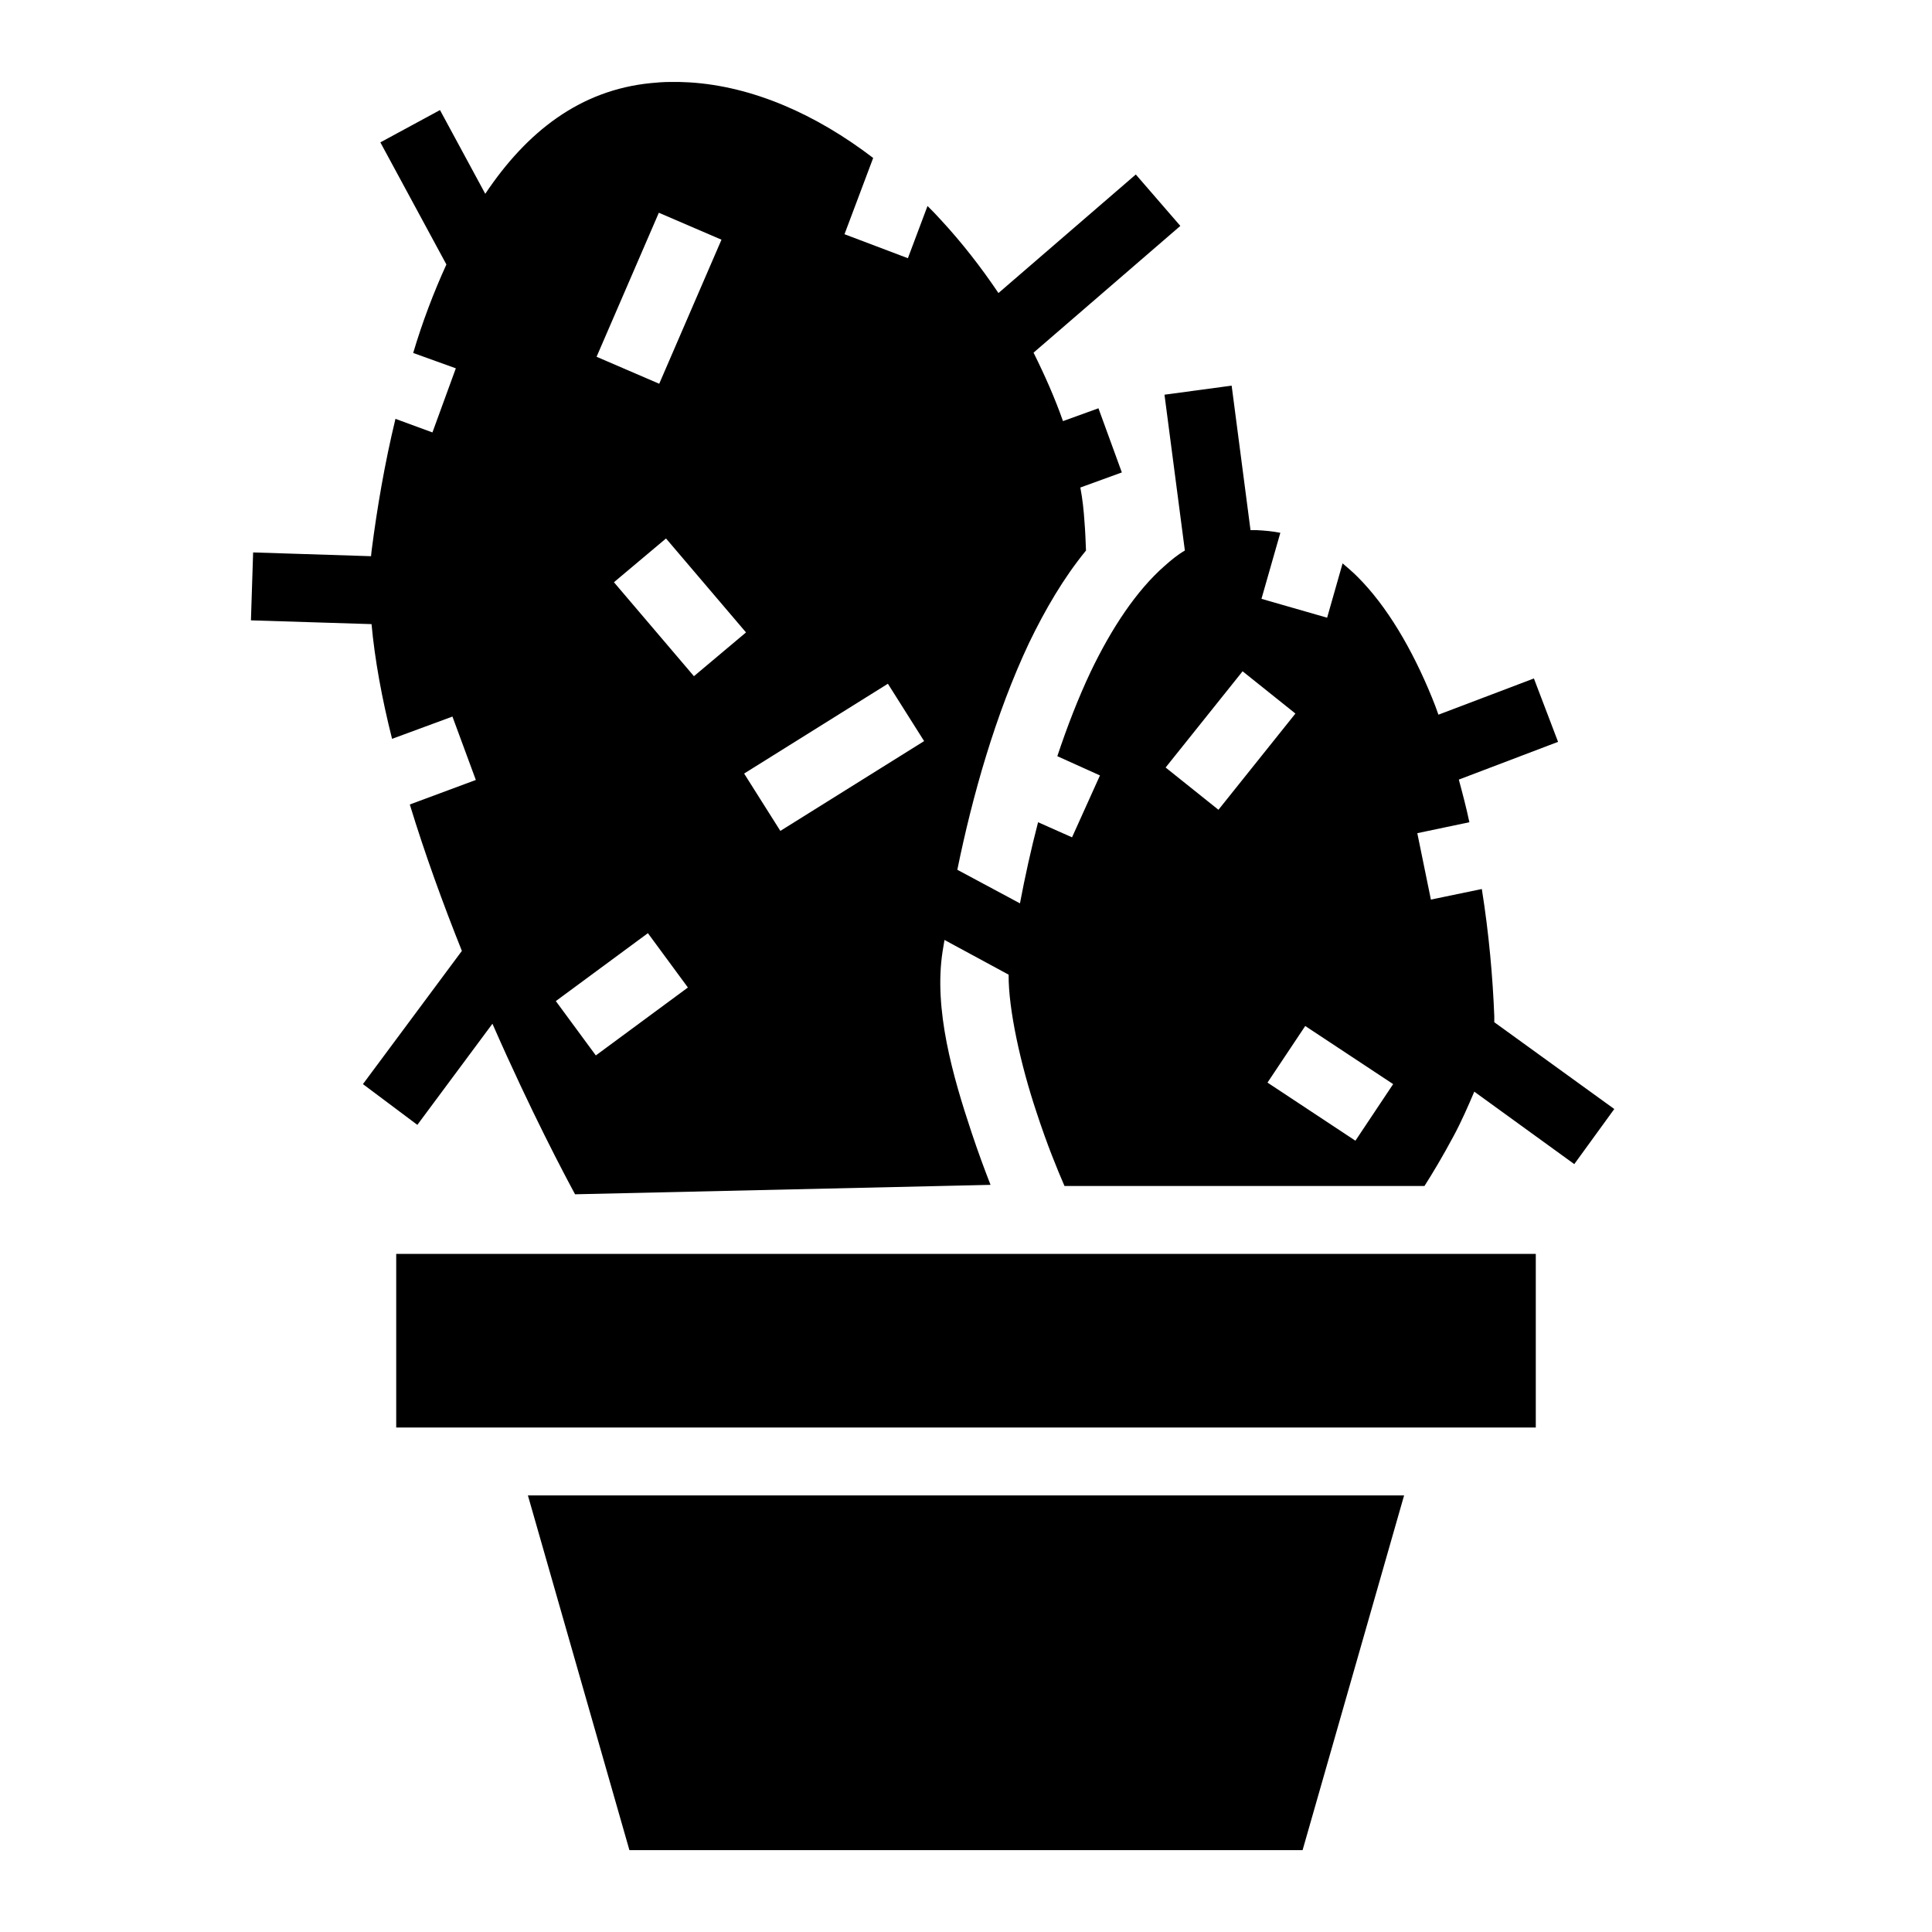
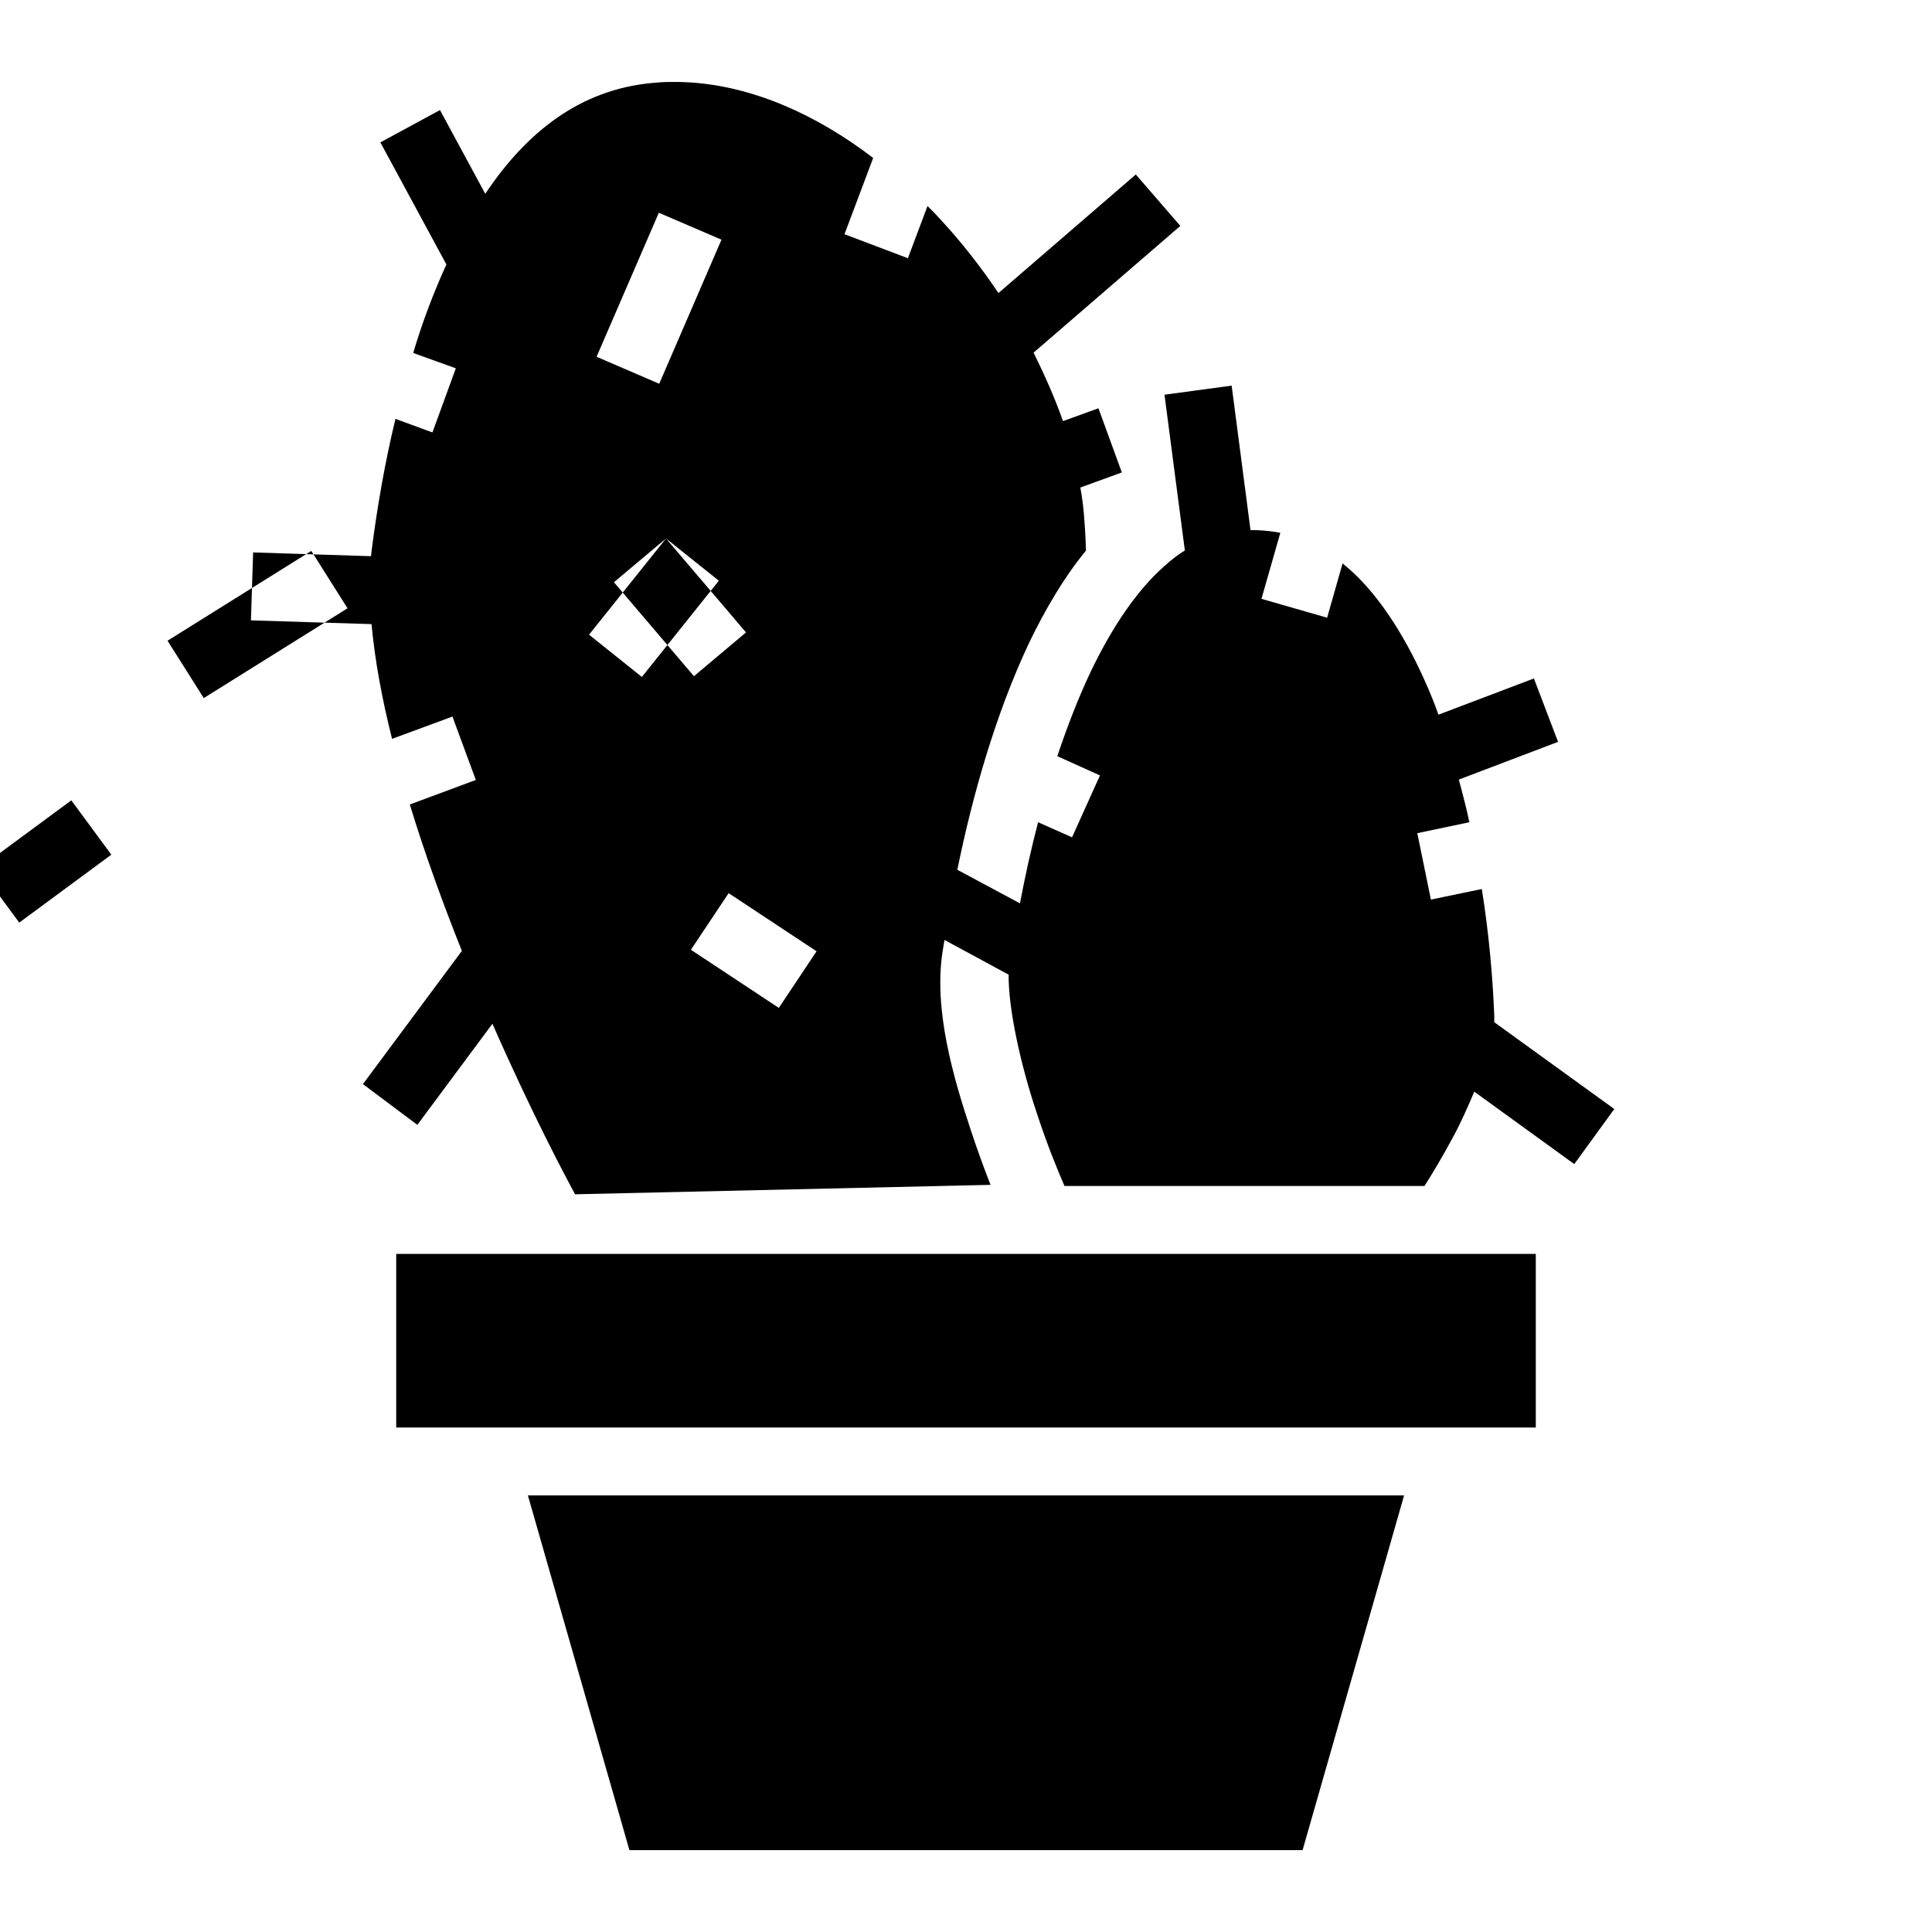
<svg xmlns="http://www.w3.org/2000/svg" width="800" height="800" viewBox="0 0 512 512">
-   <path fill="currentColor" d="M177.6 21.72c-1.7 0-3.4.13-5.1.3c-18.8 1.86-32.9 12.89-43.9 29.34l-12-22.19l-15.8 8.56l17.5 32.36c-3.4 7.44-6.4 15.36-8.8 23.45l11.3 4.07l-6.2 16.99l-9.8-3.6c-2.9 12-4.88 23.8-6.25 34.4c-.1.7-.15 1.3-.22 2l-31.25-1l-.58 18l31.96 1c.86 9.4 2.74 19.7 5.44 30.4l16-5.9l6.2 16.8l-17.5 6.5c4 13.1 8.8 26.3 13.8 38.8l-26.22 35.3l14.42 10.8l19.9-26.8c10.4 23.7 19.2 40.2 21.9 45.2l110.1-2.5c-1.6-4.1-3.3-8.7-5-13.8c-5-15-10.1-32.7-7.7-48.1c.2-1 .3-2 .5-3l17 9.2c-.1 9.1 3.2 23.9 7.3 36.2c2.9 8.9 5.6 15.4 7.5 19.8h95.4c2.1-3.3 4.7-7.6 7.7-13.2c2-3.7 3.8-7.8 5.5-11.8l26.5 19.2l10.6-14.6l-31.8-23v-1.6c-.4-10.2-1.4-21.8-3.3-33.7l-13.5 2.8l-3.6-17.6l13.8-2.9c-.8-3.8-1.8-7.6-2.8-11.3l26.3-10l-6.4-16.8l-25.3 9.6c-.5-1.5-1.1-3-1.7-4.5c-5.3-13-12-24.3-19.7-32c-1.3-1.3-2.7-2.5-4-3.6l-4.1 14.4l-17.4-5l5-17.5c-2-.4-4.1-.6-6.2-.7h-1.7l-5-38.3l-17.8 2.4l5.4 41.3c-1.9 1.1-3.6 2.5-5.4 4.1c-7.4 6.5-14 16.4-19.6 28.1c-3.3 7-6.2 14.5-8.8 22.3l11.3 5.1l-7.4 16.4l-9-4c-1.9 7.3-3.5 14.6-4.8 21.5l-16.6-8.9c4-19.6 10.1-41.2 19-60.1c4.3-8.9 9.2-17.3 15.1-24.5c-.1-2.6-.2-5.2-.4-7.6c-.2-3-.5-6-1.1-9.1l11-4l-6.2-17l-9.4 3.4c-2.1-6-4.8-12.11-7.8-18.14l38.9-33.59L301 46.24l-36.4 31.42c-4.6-6.83-9.7-13.39-15.3-19.43c-1.1-1.24-2.3-2.45-3.5-3.64l-5.2 13.84l-16.8-6.36l7.6-20.21c-15.1-11.55-31.9-19-48.7-20.03c-1.7-.1-3.4-.14-5.1-.11m-3 34.66l16.6 7.14l-16.5 38.18l-16.6-7.15zm1.9 86.32l21.2 24.9l-13.8 11.6l-21.2-24.9zm152.8 35.2l14 11.2l-20.4 25.5l-14-11.2zm-94 3.3l9.6 15.2l-38.1 23.8l-9.6-15.2zm-63.6 66.1l10.6 14.4l-24.4 18l-10.6-14.4zm174.2 24.6l23.3 15.4l-10 15l-23.3-15.4zM105 332.3v46h302v-46zm34.9 64l26.9 94h178.4l26.9-94z" />
+   <path fill="currentColor" d="M177.6 21.72c-1.7 0-3.4.13-5.1.3c-18.8 1.86-32.9 12.89-43.9 29.34l-12-22.19l-15.8 8.56l17.5 32.36c-3.4 7.44-6.4 15.36-8.8 23.45l11.3 4.07l-6.2 16.99l-9.8-3.6c-2.9 12-4.88 23.8-6.25 34.4c-.1.7-.15 1.3-.22 2l-31.25-1l-.58 18l31.96 1c.86 9.4 2.74 19.7 5.44 30.4l16-5.9l6.2 16.8l-17.5 6.5c4 13.1 8.8 26.3 13.8 38.8l-26.22 35.3l14.42 10.8l19.9-26.8c10.4 23.7 19.2 40.2 21.9 45.2l110.1-2.5c-1.6-4.1-3.3-8.7-5-13.8c-5-15-10.1-32.7-7.7-48.1c.2-1 .3-2 .5-3l17 9.2c-.1 9.1 3.2 23.9 7.3 36.2c2.9 8.9 5.6 15.4 7.5 19.8h95.4c2.1-3.3 4.7-7.6 7.7-13.2c2-3.7 3.8-7.8 5.5-11.8l26.5 19.2l10.6-14.6l-31.8-23v-1.6c-.4-10.2-1.4-21.8-3.3-33.7l-13.5 2.8l-3.6-17.6l13.8-2.9c-.8-3.8-1.8-7.6-2.8-11.3l26.3-10l-6.4-16.8l-25.3 9.6c-.5-1.5-1.1-3-1.7-4.5c-5.3-13-12-24.3-19.7-32c-1.3-1.3-2.7-2.5-4-3.6l-4.1 14.4l-17.4-5l5-17.5c-2-.4-4.1-.6-6.2-.7h-1.7l-5-38.3l-17.8 2.4l5.4 41.3c-1.9 1.1-3.6 2.5-5.4 4.1c-7.4 6.5-14 16.4-19.6 28.1c-3.3 7-6.2 14.5-8.8 22.3l11.3 5.1l-7.4 16.4l-9-4c-1.9 7.3-3.5 14.6-4.8 21.5l-16.6-8.9c4-19.6 10.1-41.2 19-60.1c4.3-8.9 9.2-17.3 15.1-24.5c-.1-2.6-.2-5.2-.4-7.6c-.2-3-.5-6-1.1-9.1l11-4l-6.2-17l-9.4 3.4c-2.1-6-4.8-12.11-7.8-18.14l38.9-33.59L301 46.24l-36.4 31.42c-4.6-6.83-9.7-13.39-15.3-19.43c-1.1-1.24-2.3-2.45-3.5-3.64l-5.2 13.84l-16.8-6.36l7.6-20.21c-15.1-11.55-31.9-19-48.7-20.03c-1.7-.1-3.4-.14-5.1-.11m-3 34.66l16.6 7.14l-16.5 38.18l-16.6-7.15zm1.9 86.32l21.2 24.9l-13.8 11.6l-21.2-24.9zl14 11.2l-20.4 25.5l-14-11.2zm-94 3.3l9.6 15.2l-38.1 23.8l-9.6-15.2zm-63.6 66.1l10.6 14.4l-24.4 18l-10.6-14.4zm174.2 24.6l23.3 15.4l-10 15l-23.3-15.4zM105 332.3v46h302v-46zm34.9 64l26.9 94h178.4l26.9-94z" />
</svg>